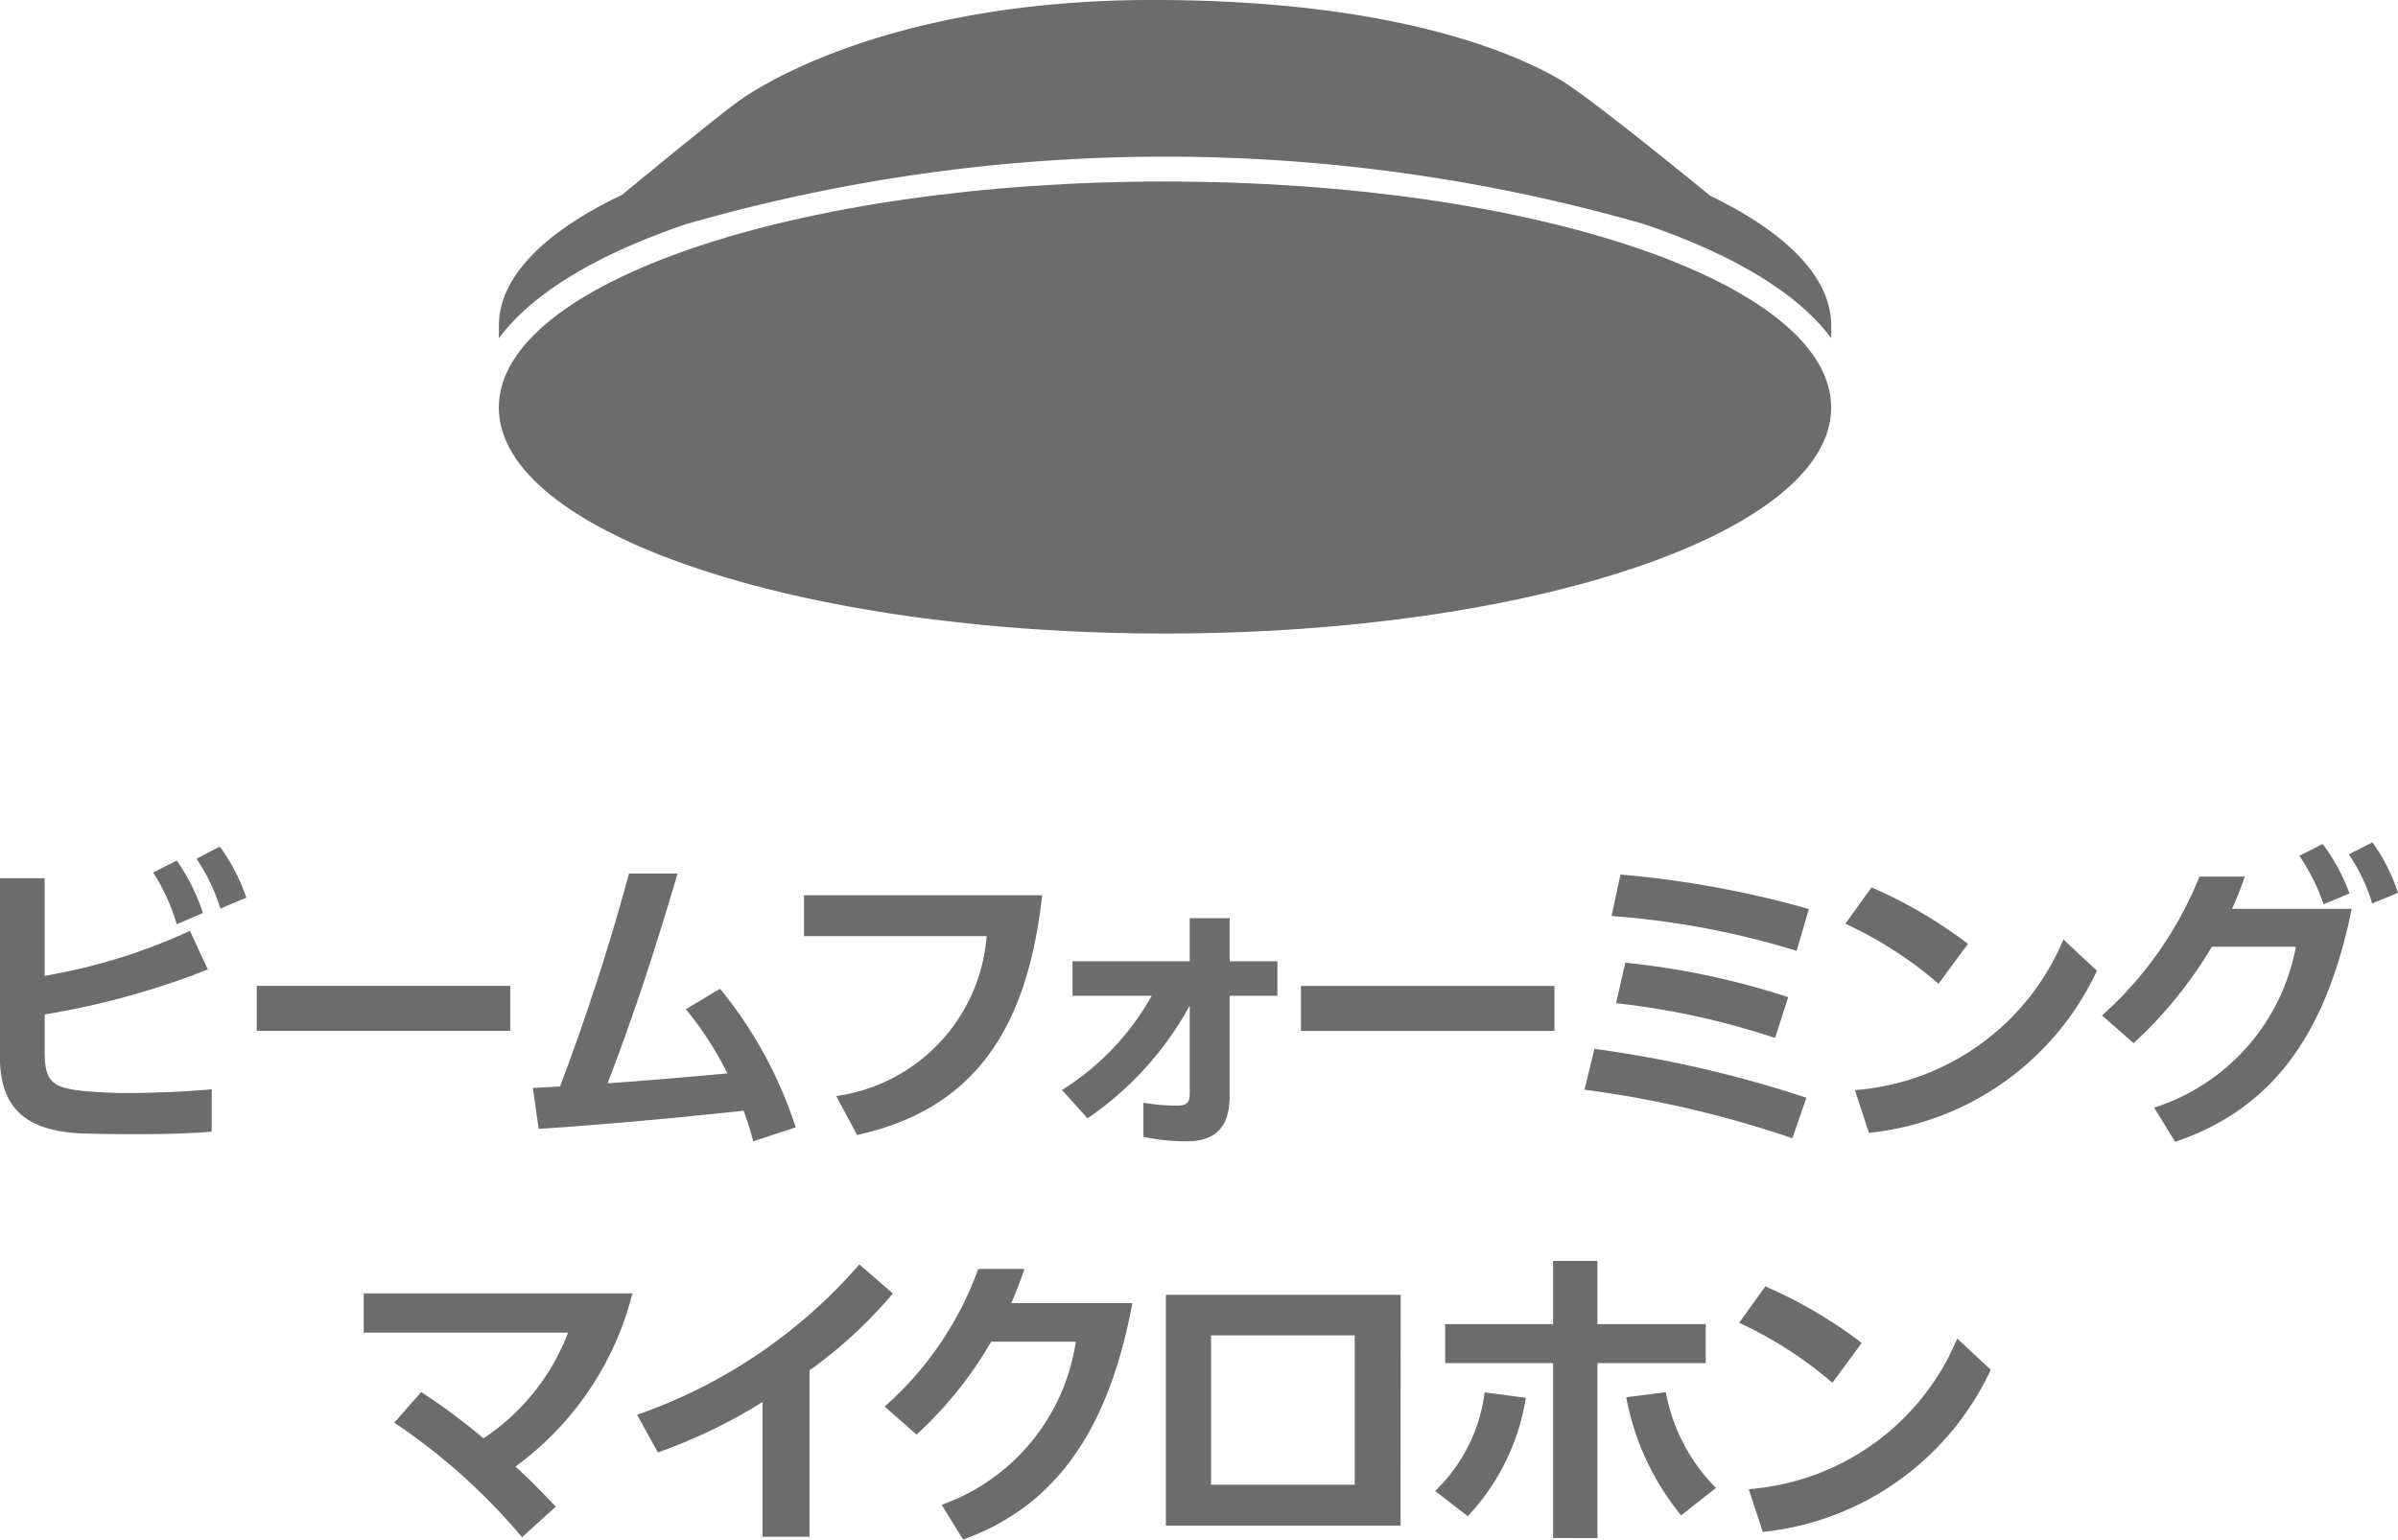
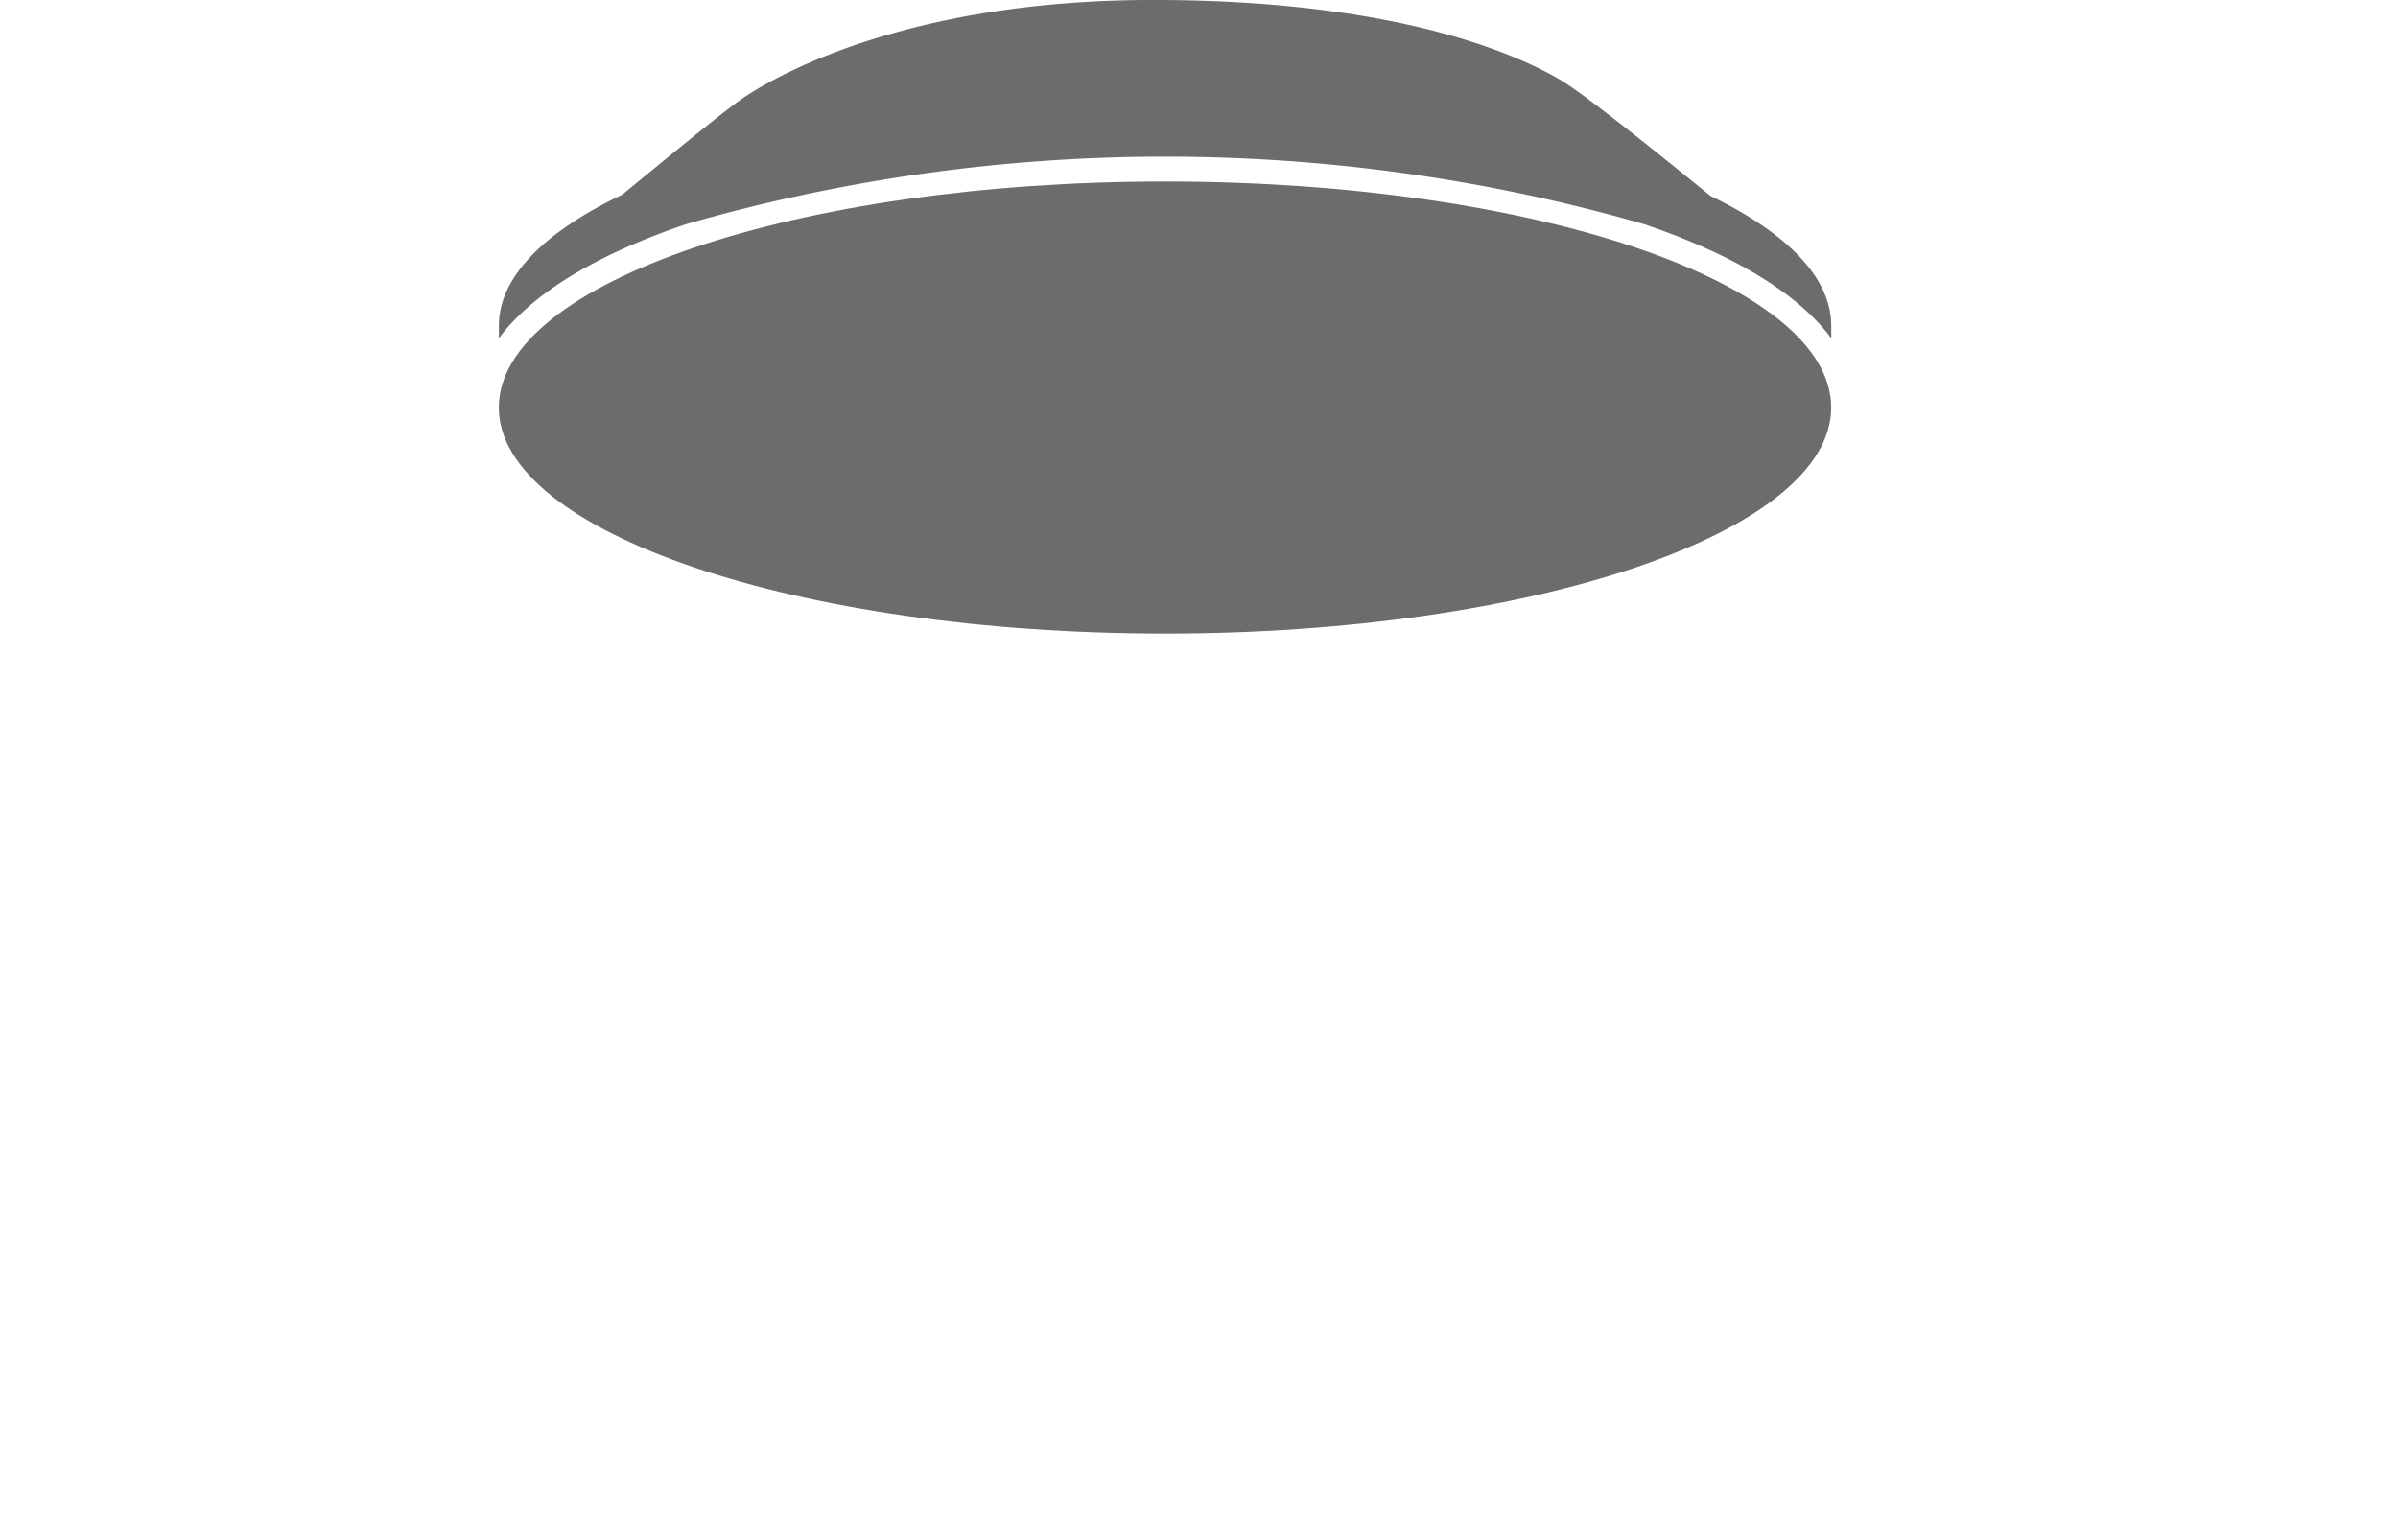
<svg xmlns="http://www.w3.org/2000/svg" width="80.325" height="51.587" viewBox="0 0 80.325 51.587">
  <g transform="translate(16.709)">
    <path d="M678.162,381.294c0-1.619-1.5-3.117-4.047-4.349-1.787-1.455-4.219-3.409-5.016-3.881-1.313-.775-5.309-2.683-13.655-2.683s-12.821,2.622-13.895,3.4c-.66.477-2.538,2.015-3.886,3.126-2.6,1.24-4.13,2.753-4.13,4.388v.421c1.09-1.473,3.218-2.787,6.267-3.822a58.056,58.056,0,0,1,32.1,0c3.047,1.036,5.177,2.351,6.263,3.822v-.421Z" transform="translate(-633.531 -370.382)" fill="#6c6c6c" />
    <path d="M655.846,373.606c-12.325,0-22.314,3.39-22.314,7.573s9.991,7.573,22.314,7.573,22.315-3.39,22.315-7.573-9.988-7.573-22.315-7.573" transform="translate(-633.532 -367.524)" fill="#6c6c6c" />
  </g>
  <g transform="translate(0 28.227)">
-     <path d="M685.63,396.424l-1.122-1.049a8.238,8.238,0,0,1-6.984,5.048l.47,1.434a9.494,9.494,0,0,0,7.637-5.433m-4.322-.9a15.514,15.514,0,0,0-3.23-1.894l-.877,1.219a13.427,13.427,0,0,1,3.124,2.011Zm-11.252,1.839-1.379-.183a5.558,5.558,0,0,1-1.658,3.305l1.092.845a7.479,7.479,0,0,0,1.945-3.967m2.4,4.7V396.2h3.626v-1.306h-3.626v-2.117h-1.487v2.117h-3.615V396.2h3.615v5.862Zm3.969-1.679a6.127,6.127,0,0,1-1.679-3.209l-1.326.17a8.773,8.773,0,0,0,1.839,3.958Zm-12.1-.108h-4.813v-5.005h4.813Zm1.539-6.363H658v7.733h7.861Zm-12.6-.868h-1.551a11.2,11.2,0,0,1-3.135,4.611l1.07.941a13.266,13.266,0,0,0,2.5-3.113h2.834a6.878,6.878,0,0,1-4.492,5.465l.717,1.166c3.2-1.155,4.9-3.8,5.669-7.926h-4.054c.16-.373.311-.76.44-1.145m-7.2,8.974v-5.573a15.33,15.33,0,0,0,2.792-2.577l-1.122-.974a17.444,17.444,0,0,1-7.445,5.037l.694,1.262a17.464,17.464,0,0,0,3.509-1.69v4.515Zm-8.5-1.006c-.385-.417-.845-.877-1.347-1.347a10.3,10.3,0,0,0,3.915-5.8h-9v1.315h6.844a7.394,7.394,0,0,1-2.833,3.541,20.775,20.775,0,0,0-2.087-1.551l-.9,1.026a20.455,20.455,0,0,1,4.279,3.839Z" transform="translate(-618.947 -378.754)" fill="#6c6c6c" />
-     <path d="M699.867,386.489h-1.519a12.428,12.428,0,0,1-3.262,4.652l1.058.93a14.355,14.355,0,0,0,2.621-3.23h2.813a6.993,6.993,0,0,1-4.748,5.39l.706,1.145c3.317-1.123,5.069-3.669,5.914-7.809h-4.011a10.13,10.13,0,0,0,.428-1.079m3.509.566a6.425,6.425,0,0,0-.9-1.656l-.781.394a6.718,6.718,0,0,1,.813,1.626Zm1.624-.021a6.177,6.177,0,0,0-.855-1.69l-.792.4a5.9,5.9,0,0,1,.781,1.647Zm-10.086,2.609-1.122-1.047a8.241,8.241,0,0,1-6.984,5.048l.47,1.432a9.491,9.491,0,0,0,7.637-5.433m-4.32-.9a15.608,15.608,0,0,0-3.23-1.892l-.877,1.219a13.261,13.261,0,0,1,3.122,2.011Zm-5.413,5.156a39.635,39.635,0,0,0-7.1-1.638l-.33,1.37a36.094,36.094,0,0,1,6.961,1.626Zm-.609-3.369a25.929,25.929,0,0,0-5.456-1.155l-.309,1.358a25.64,25.64,0,0,1,5.326,1.164Zm.694-2.953a33.426,33.426,0,0,0-6.311-1.155l-.3,1.39a27.922,27.922,0,0,1,6.2,1.166Zm-8.524,2.577h-8.491v1.507h8.491Zm-12.216.664v2.93c0,.311-.085.417-.438.417a6.445,6.445,0,0,1-1.113-.1v1.145a6.887,6.887,0,0,0,1.455.149c1.028,0,1.434-.545,1.434-1.539v-3.337h1.6v-1.155h-1.6v-1.445h-1.338v1.445H660.6v1.155h2.653a8.719,8.719,0,0,1-3.005,3.156l.855.951a10.869,10.869,0,0,0,3.422-3.775m-4.941-3.7h-7.978v1.37h6.118a5.861,5.861,0,0,1-5.039,5.358l.7,1.305c4.1-.9,5.722-3.775,6.2-8.033m-10,7.22c.128.353.236.7.321,1.026l1.422-.47a14.234,14.234,0,0,0-2.534-4.643l-1.145.685a11.262,11.262,0,0,1,1.39,2.151c-1.262.117-2.641.236-4.011.332.909-2.364,1.647-4.664,2.343-7.028h-1.626c-.609,2.245-1.37,4.652-2.311,7.133-.3.023-.609.032-.909.055l.194,1.368c2.266-.149,4.577-.364,6.865-.609m-7.818-4.183h-8.491v1.507h8.491Zm-10,4.879v-1.413c-.534.043-1.113.087-1.7.1-.46.023-.889.023-1.294.023s-1.113-.043-1.381-.076c-1.038-.117-1.219-.375-1.219-1.347v-1.209a26.614,26.614,0,0,0,5.465-1.507l-.6-1.294a19.231,19.231,0,0,1-4.867,1.507v-3.273h-1.5V392.5c0,1.658.77,2.471,2.611,2.588.406.021,1.187.032,1.775.032.951,0,1.839-.011,2.705-.085m-.289-7.327a6.584,6.584,0,0,0-.877-1.755l-.79.4a6.55,6.55,0,0,1,.79,1.734Zm1.454-.513a6.325,6.325,0,0,0-.889-1.711l-.779.406a6.476,6.476,0,0,1,.8,1.67Z" transform="translate(-624.675 -385.344)" fill="#6c6c6c" />
-   </g>
+     </g>
</svg>